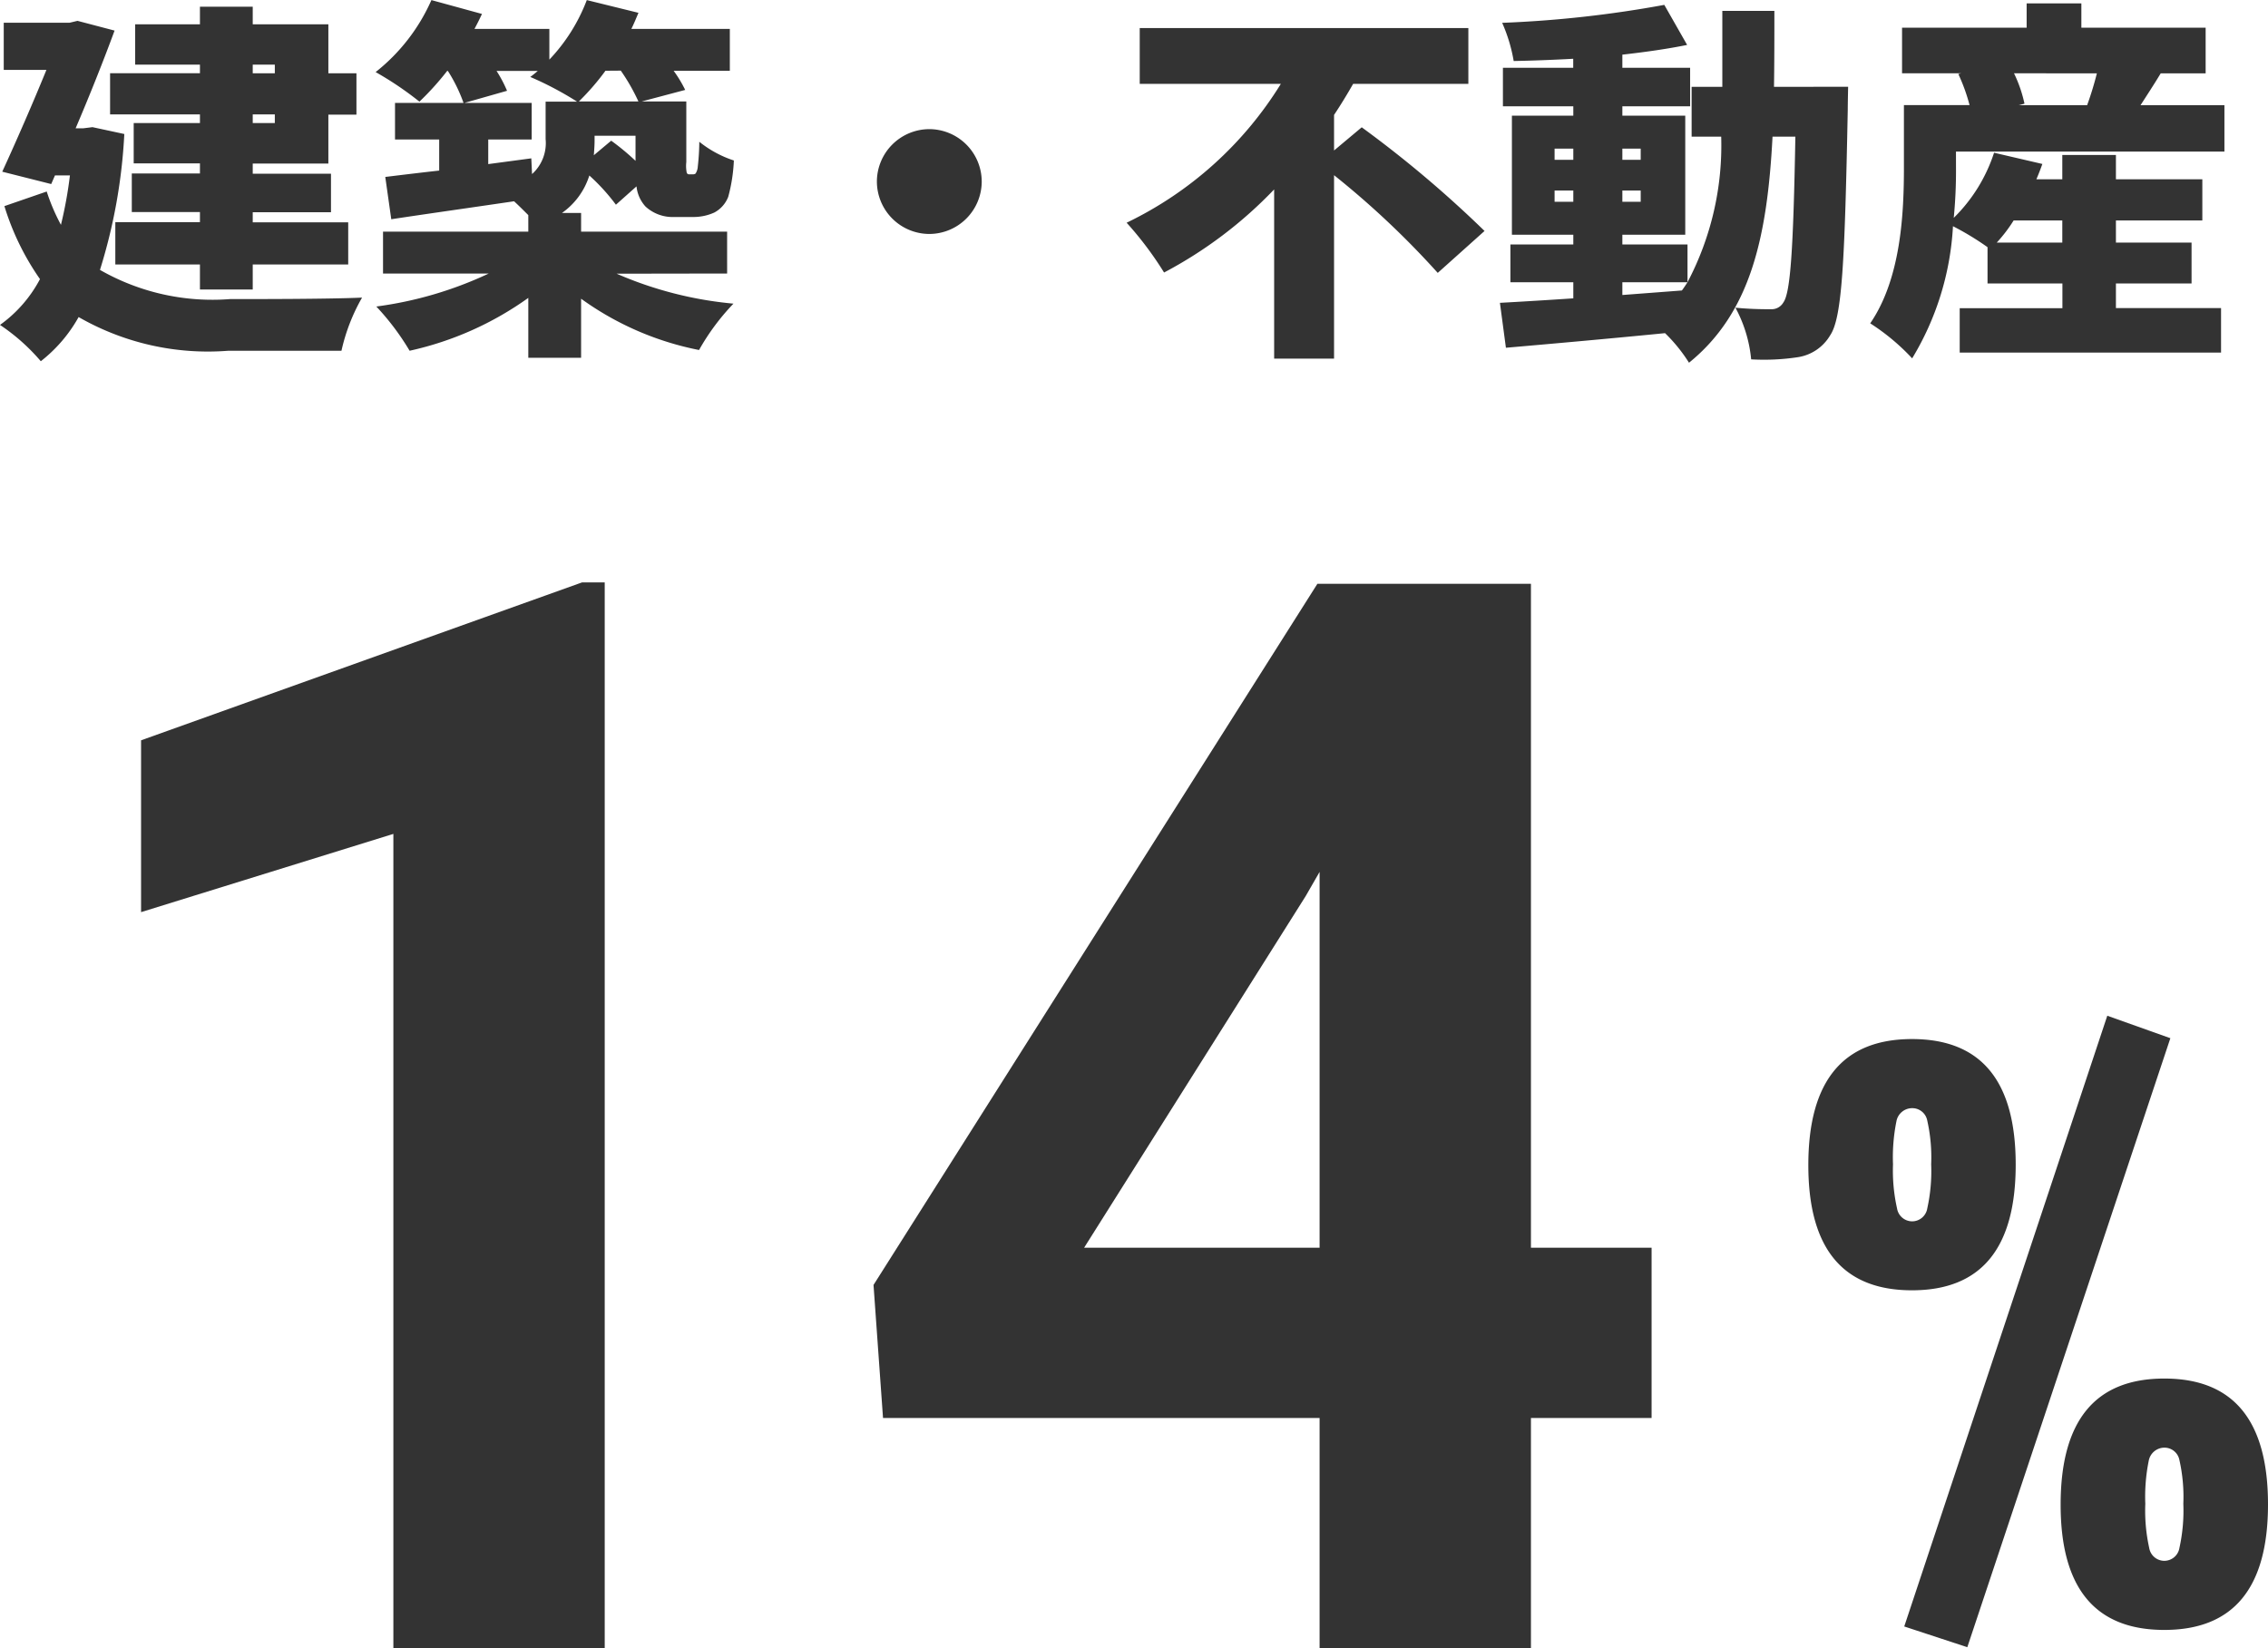
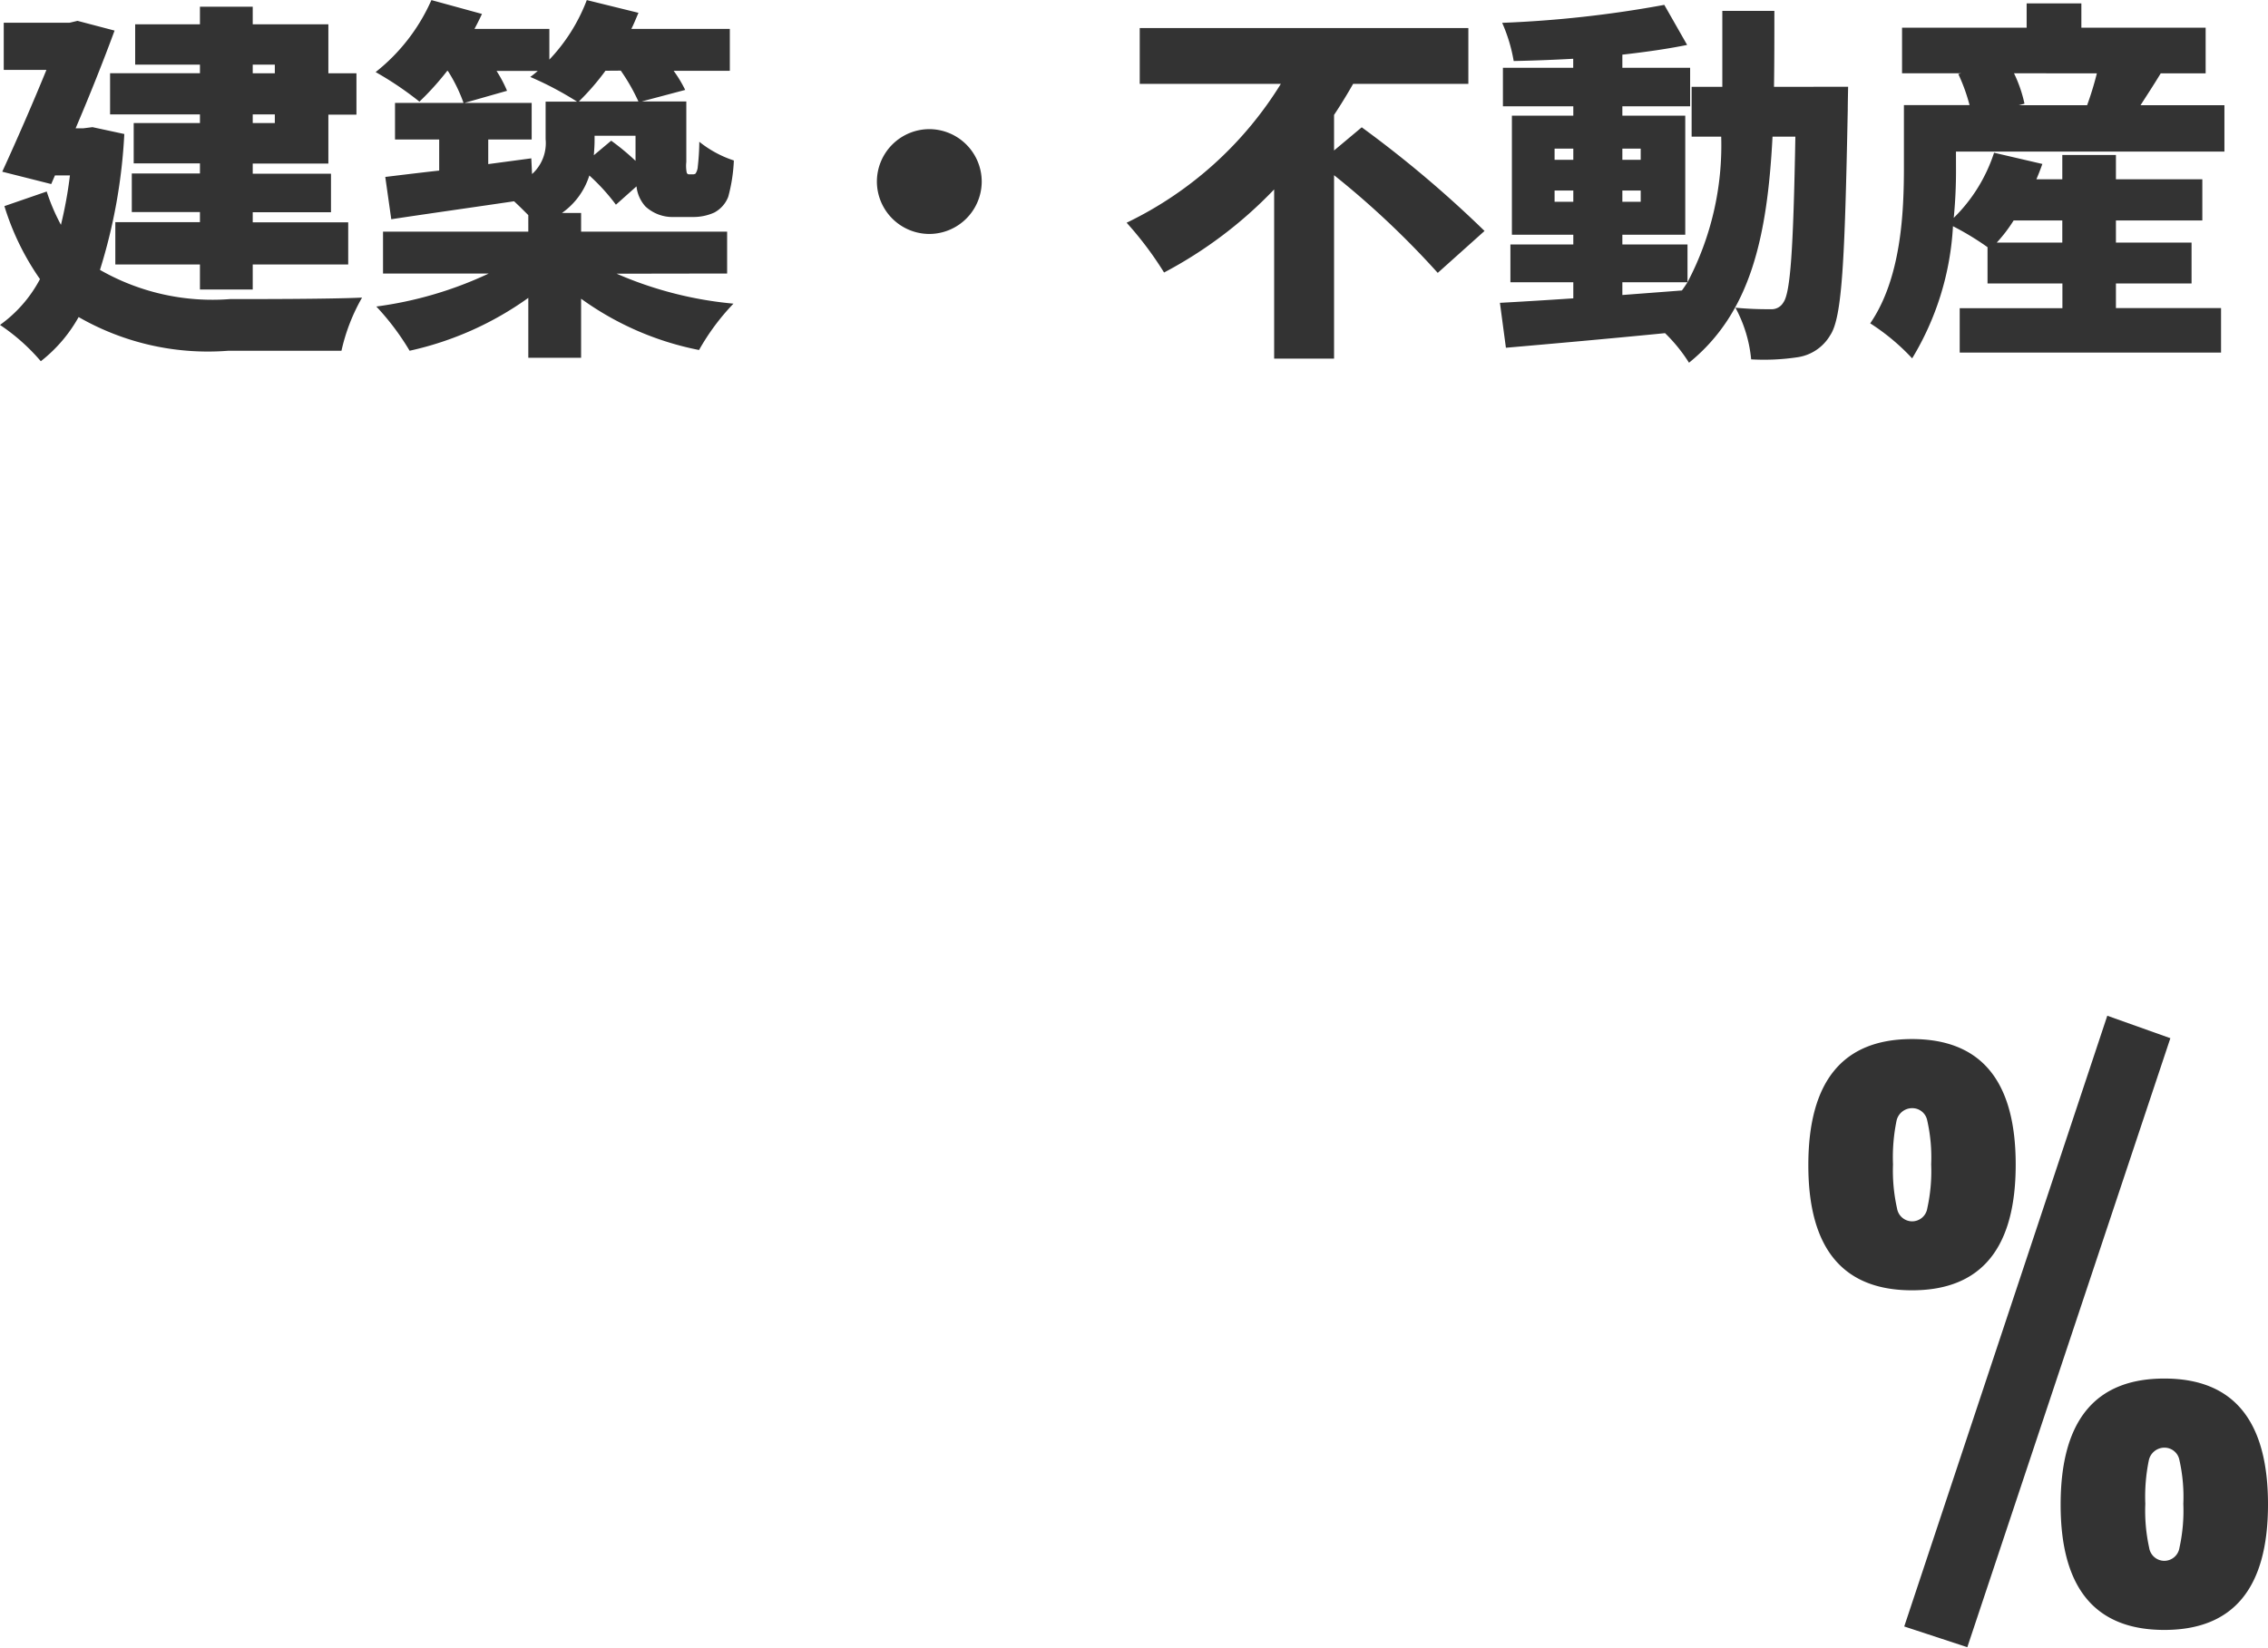
<svg xmlns="http://www.w3.org/2000/svg" width="78.746" height="57.245" viewBox="0 0 78.746 57.245">
  <g transform="translate(-0.371 -3.755)">
    <path d="M-29.224-9v.3h-.767V-9Zm0,2.028h-.767v-.3h.767Zm-2.6-1.729h-3.12v1.43h3.12v.3h-2.3v1.4h2.3v.351H-34.19v1.339h2.366v.351h-2.938v1.469h2.938v.871h1.833v-.871h3.315V-3.523h-3.315v-.351h2.717V-5.213h-2.717v-.351h2.626v-1.7h.975V-8.7h-.975v-1.7h-2.626v-.611h-1.833v.611h-2.249V-9h2.249Zm-3.731,1.872-.312.039h-.273c.494-1.157.975-2.366,1.352-3.393l-1.287-.338-.273.065h-2.288v1.638h1.482c-.455,1.118-1.027,2.431-1.534,3.536l1.7.429.13-.3h.52a14.525,14.525,0,0,1-.312,1.716,6.876,6.876,0,0,1-.494-1.157l-1.469.507a9.032,9.032,0,0,0,1.235,2.535A4.585,4.585,0,0,1-38.766.039,6.89,6.89,0,0,1-37.349,1.3,5.092,5.092,0,0,0-36.036-.234a9.009,9.009,0,0,0,5.2,1.17h3.926A6.572,6.572,0,0,1-26.195-.91c-1.1.052-3.666.052-4.589.052a7.853,7.853,0,0,1-4.511-1.014,18.993,18.993,0,0,0,.845-4.719Zm18.343-1.963A6.77,6.77,0,0,1-16.6-7.722h-2.067a8.51,8.51,0,0,0,.923-1.066Zm-.936,2.938c.013-.169.026-.351.026-.52v-.156H-16.7v.871a8.335,8.335,0,0,0-.845-.7Zm4.628,4.108V-3.2h-5.07v-.65h-.663a2.51,2.51,0,0,0,.949-1.3,6.934,6.934,0,0,1,.923,1.014l.715-.637a1.219,1.219,0,0,0,.312.7,1.387,1.387,0,0,0,.988.364h.663a1.761,1.761,0,0,0,.741-.156,1.048,1.048,0,0,0,.481-.546,5.709,5.709,0,0,0,.195-1.261,3.773,3.773,0,0,1-1.2-.65,8.149,8.149,0,0,1-.052.858.507.507,0,0,1-.078.247.156.156,0,0,1-.1.026h-.117a.083.083,0,0,1-.091-.065,1.224,1.224,0,0,1-.013-.364V-7.722h-1.547l1.508-.4a4.312,4.312,0,0,0-.4-.663h1.95v-1.456h-3.419c.091-.182.169-.377.247-.559l-1.794-.442a6.173,6.173,0,0,1-1.3,2.067v-1.066h-2.6c.091-.169.182-.351.26-.52l-1.755-.481a6.553,6.553,0,0,1-1.937,2.5,11.53,11.53,0,0,1,1.521,1.027,9.861,9.861,0,0,0,.962-1.066h.026a5.457,5.457,0,0,1,.546,1.118l1.508-.429a4.51,4.51,0,0,0-.364-.689h1.43c-.091.078-.169.143-.26.208a11.425,11.425,0,0,1,1.625.858h-1.092v1.3A1.447,1.447,0,0,1-20.293-5.2l-.026-.546-1.495.2V-6.4h1.508V-7.67h-4.745V-6.4h1.534v1.079c-.7.078-1.339.156-1.872.221l.208,1.469c1.2-.182,2.743-.4,4.264-.624.169.156.338.325.494.481V-3.2h-5.044v1.456H-21.8A13.22,13.22,0,0,1-25.7-.6,8.793,8.793,0,0,1-24.544.936,11.2,11.2,0,0,0-20.423-.9v2.08h1.833V-.871A10.409,10.409,0,0,0-14.495.91,7.975,7.975,0,0,1-13.3-.7a13.126,13.126,0,0,1-4.056-1.04ZM-6.5-6.76A1.825,1.825,0,0,0-8.32-4.94,1.825,1.825,0,0,0-6.5-3.12,1.825,1.825,0,0,0-4.68-4.94,1.825,1.825,0,0,0-6.5-6.76Zm14.053.741V-7.254c.234-.351.455-.715.663-1.079h4V-10.27H.806v1.937h4.9A12.825,12.825,0,0,1,.351-3.51a12.023,12.023,0,0,1,1.3,1.729A14.872,14.872,0,0,0,5.473-4.667V1.209h2.08v-6.37a30.159,30.159,0,0,1,3.6,3.393l1.625-1.456a39.459,39.459,0,0,0-4.264-3.6Zm10.01,4.576h2.262c-.065.1-.13.2-.195.286L17.563-1ZM15.21-4.238v-.39h.65v.39Zm2.99,0h-.637v-.39H18.2ZM15.21-6.084h.65v.39h-.65Zm2.99,0v.39h-.637v-.39Zm4.628-2.145c.013-.832.013-1.716.013-2.639H21.034v2.639H19.968V-6.5h1.027a10.2,10.2,0,0,1-1.17,5.057V-2.756H17.563v-.338h2.184V-7.228H17.563v-.325h2.353V-8.892H17.563v-.455c.806-.091,1.573-.2,2.249-.338l-.793-1.391a39.338,39.338,0,0,1-5.629.624,5.553,5.553,0,0,1,.4,1.326c.663-.013,1.365-.039,2.067-.078v.312H13.416v1.339H15.86v.325H13.728v4.134H15.86v.338H13.676v1.313H15.86v.559c-.962.065-1.833.117-2.548.156L13.52.832C15.041.7,17.069.52,19.045.325a5.549,5.549,0,0,1,.832,1.027c2.132-1.729,2.717-4.342,2.9-7.852h.793C23.5-2.6,23.4-1.079,23.153-.741a.471.471,0,0,1-.442.234,11.886,11.886,0,0,1-1.222-.052,4.686,4.686,0,0,1,.546,1.794,7.832,7.832,0,0,0,1.638-.078A1.577,1.577,0,0,0,24.778.4c.416-.611.507-2.561.611-7.826,0-.221.013-.806.013-.806Zm10.01,4.641v.767H30.563a5.169,5.169,0,0,0,.585-.767Zm1.2-5.109A11.106,11.106,0,0,1,33.7-7.592H31.33l.195-.052A4.627,4.627,0,0,0,31.161-8.7ZM29.146-5.98h9.321V-7.592H35.555c.208-.325.455-.7.7-1.105h1.56v-1.586H33.5v-.845H31.6v.845H27.274V-8.7h2.054l-.1.026a6.284,6.284,0,0,1,.39,1.079H27.339v2.158c0,1.56-.091,3.848-1.17,5.421A7.579,7.579,0,0,1,27.625,1.2a9.87,9.87,0,0,0,1.417-4.589,9.746,9.746,0,0,1,1.2.728V-1.4h2.6v.858H29.276V1H38.35V-.546H34.7V-1.4h2.626V-2.821H34.7v-.767h3v-1.43h-3v-.845H32.838v.845h-.9c.078-.182.143-.351.208-.533l-1.677-.39a5.594,5.594,0,0,1-1.4,2.262,16.789,16.789,0,0,0,.078-1.742Z" transform="translate(39.137 15)" fill="#333" />
-     <path d="M-37.77,0h-7.338V-28.285l-8.76,2.717v-5.967l15.311-5.484h.787ZM-5.611-13.914h4.189V-8H-5.611V0h-7.338V-8H-28.107l-.33-4.621,15.412-24.35h7.414Zm-15.514,0h8.176V-26.965l-.482.838Z" transform="translate(59.137 61)" fill="#333" />
    <path d="M-4.65.24,2.4-20.97l2.19.78L-2.46.96ZM-7.98-15.78q0-4.38,3.6-4.38T-.78-15.8q0,4.365-3.6,4.365T-7.98-15.78Zm3.06-1.53a6.292,6.292,0,0,0-.12,1.5A5.989,5.989,0,0,0-4.9-14.28a.533.533,0,0,0,.525.45.533.533,0,0,0,.525-.45,5.989,5.989,0,0,0,.135-1.53,5.8,5.8,0,0,0-.135-1.515.528.528,0,0,0-.525-.435A.555.555,0,0,0-4.92-17.31ZM.78-3.99q0-4.38,3.6-4.38T7.98-4Q7.98.36,4.38.36T.78-3.99ZM3.84-5.52a6.292,6.292,0,0,0-.12,1.5,5.989,5.989,0,0,0,.135,1.53.533.533,0,0,0,.525.45.533.533,0,0,0,.525-.45A5.989,5.989,0,0,0,5.04-4.02a5.8,5.8,0,0,0-.135-1.515A.528.528,0,0,0,4.38-5.97.555.555,0,0,0,3.84-5.52Z" transform="translate(71.137 60)" fill="#333" />
  </g>
</svg>